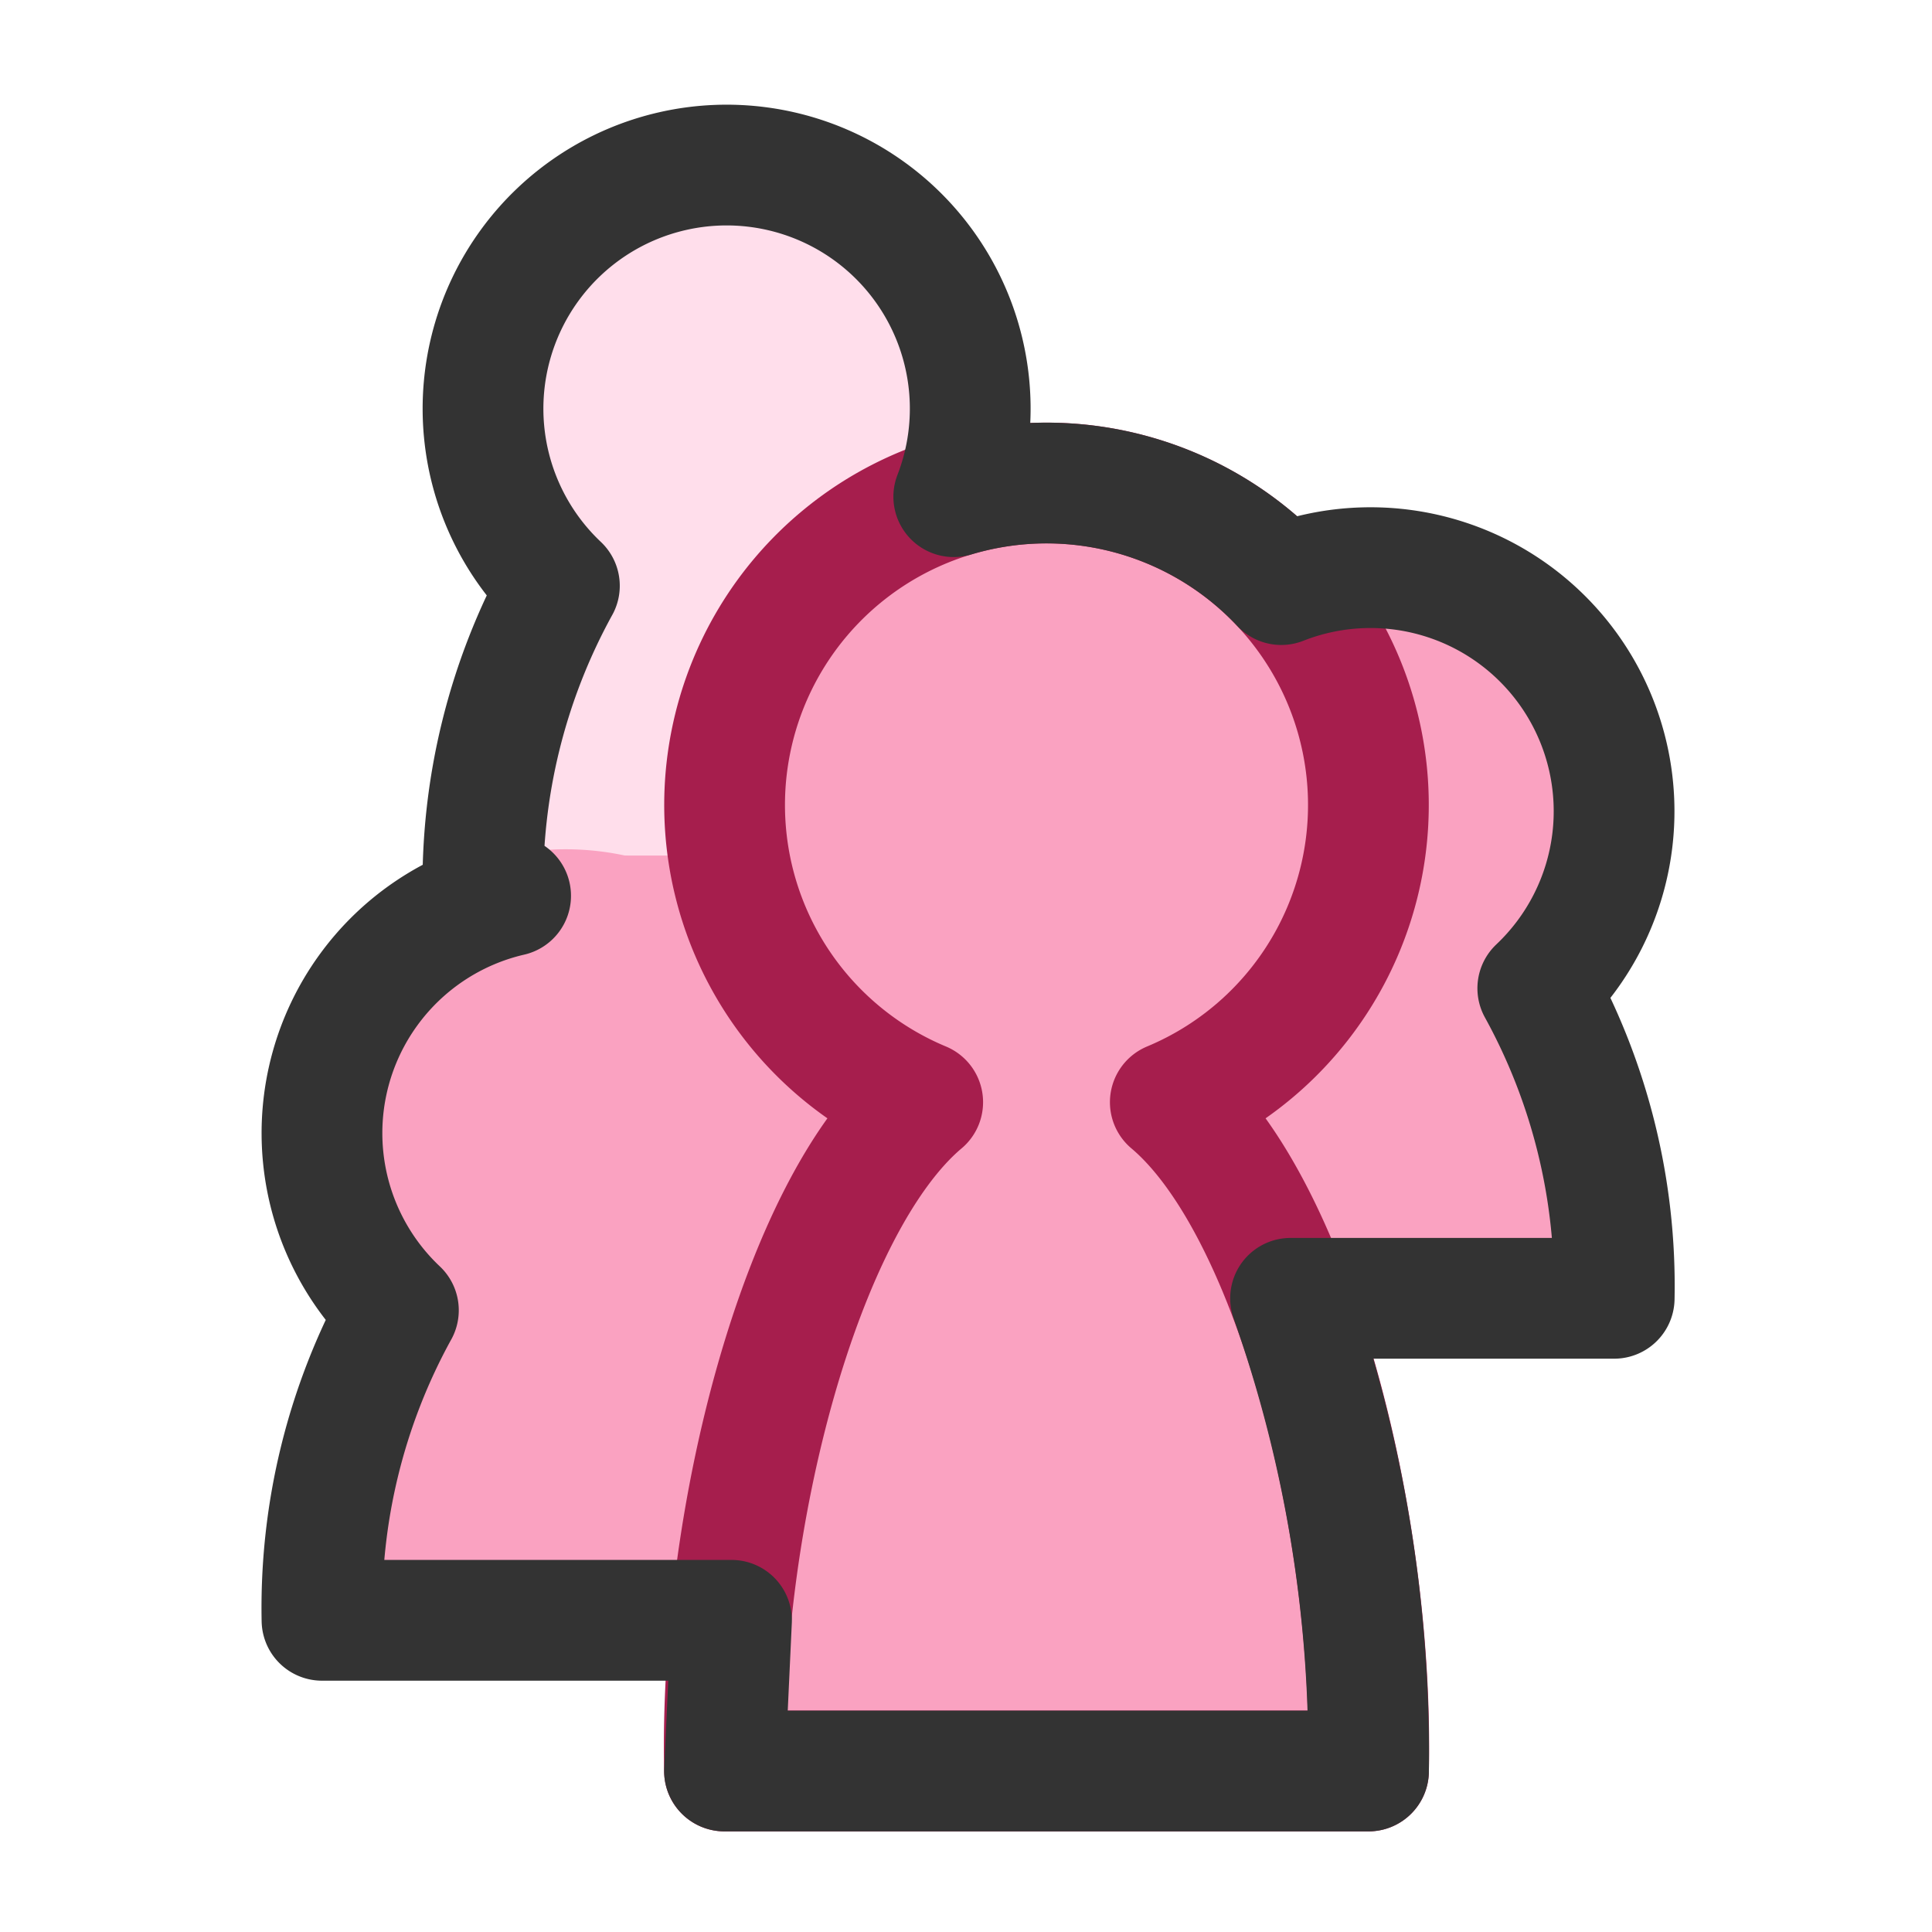
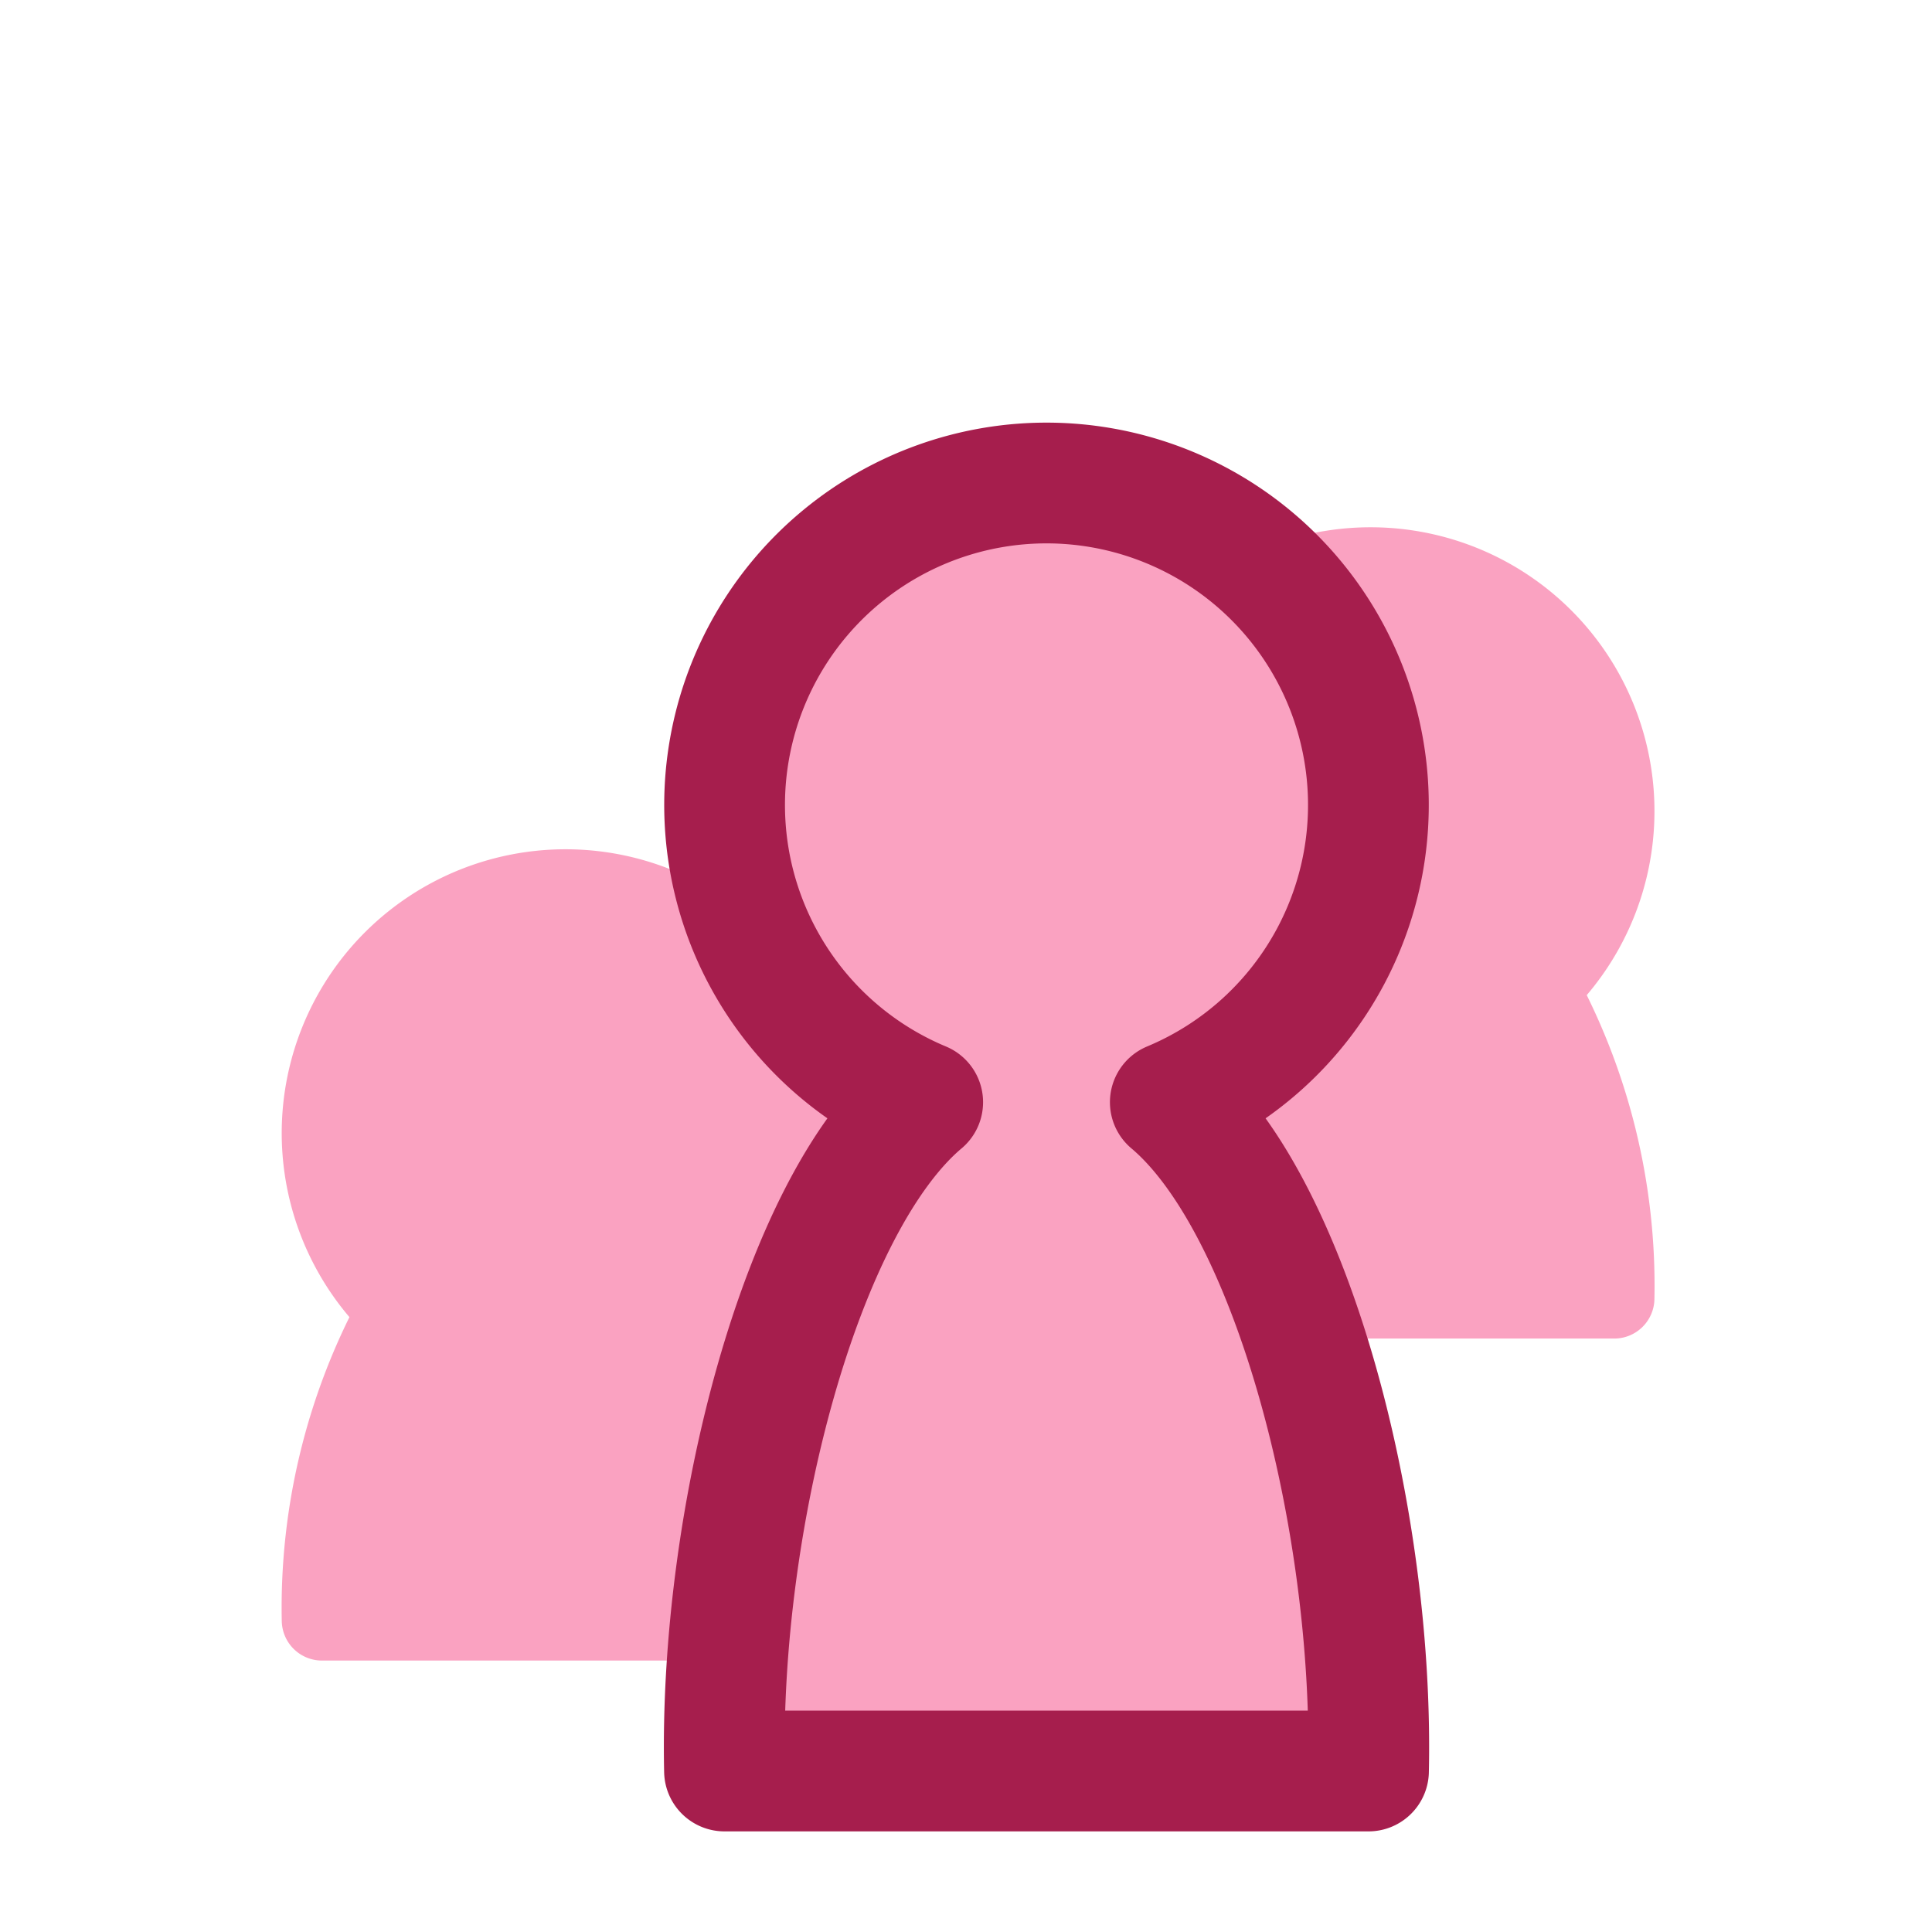
<svg xmlns="http://www.w3.org/2000/svg" version="1.1" baseProfile="full" width="24" height="24">
  <defs />
  <g fill="none" stroke="none">
-     <path d="M 6.949 7.277 A 7.659 7.659 0 0 0 6 11.128 L 12.052 11.128 A 7.659 7.659 0 0 0 11.103 7.277 A 3.026 3.026 0 0 0 9.026 2.05 A 3.026 3.026 0 0 0 6.949 7.277" fill="#FFDEEB" stroke="#FAA2C1" stroke-width="1" stroke-linecap="round" stroke-linejoin="round" />
    <path d="M 4.949 16.277 A 7.659 7.659 0 0 0 4 20.128 L 10.052 20.128 A 7.659 7.659 0 0 0 9.103 16.277 A 3.026 3.026 0 0 0 7.026 11.05 A 3.026 3.026 0 0 0 4.949 16.277" fill="#FAA2C1" stroke="#FAA2C1" stroke-width="1" stroke-linecap="round" stroke-linejoin="round" />
    <path d="M 14.949 12.277 A 7.659 7.659 0 0 0 14 16.128 L 20.052 16.128 A 7.659 7.659 0 0 0 19.103 12.277 A 3.026 3.026 0 0 0 17.026 7.05 A 3.026 3.026 0 0 0 14.949 12.277" fill="#FAA2C1" stroke="#FAA2C1" stroke-width="1" stroke-linecap="round" stroke-linejoin="round" />
    <path d="M 14.538 13.692 A 4 4 0 0 0 13 6 A 4 4 0 0 0 11.462 13.692 C 9.951 14.964, 8.932 18.868, 9 22 L 17 22 C 17.068 18.868, 16.049 14.964, 14.538 13.692" fill="#FAA2C1" stroke="#A61E4D" stroke-width="1.5" stroke-linecap="round" stroke-linejoin="round" />
-     <path d="M 11.848 6.17 A 3.026 3.026 0 0 0 8.359 2.125 A 3.026 3.026 0 0 0 6.949 7.277 A 7.659 7.659 0 0 0 6 11.128 L 6.343 11.128 A 3.026 3.026 0 0 0 4.949 16.277 A 7.659 7.659 0 0 0 4 20.128 L 9.087 20.128 L 9 22 L 17 22 A 16.985 16.985 0 0 0 16.032 16.128 L 20.052 16.128 A 7.659 7.659 0 0 0 19.103 12.277 A 3.026 3.026 0 0 0 15.916 7.262 A 4 4 0 0 0 11.848 6.17" stroke="#333333" stroke-width="1.5" stroke-linecap="round" stroke-linejoin="round" />
  </g>
</svg>